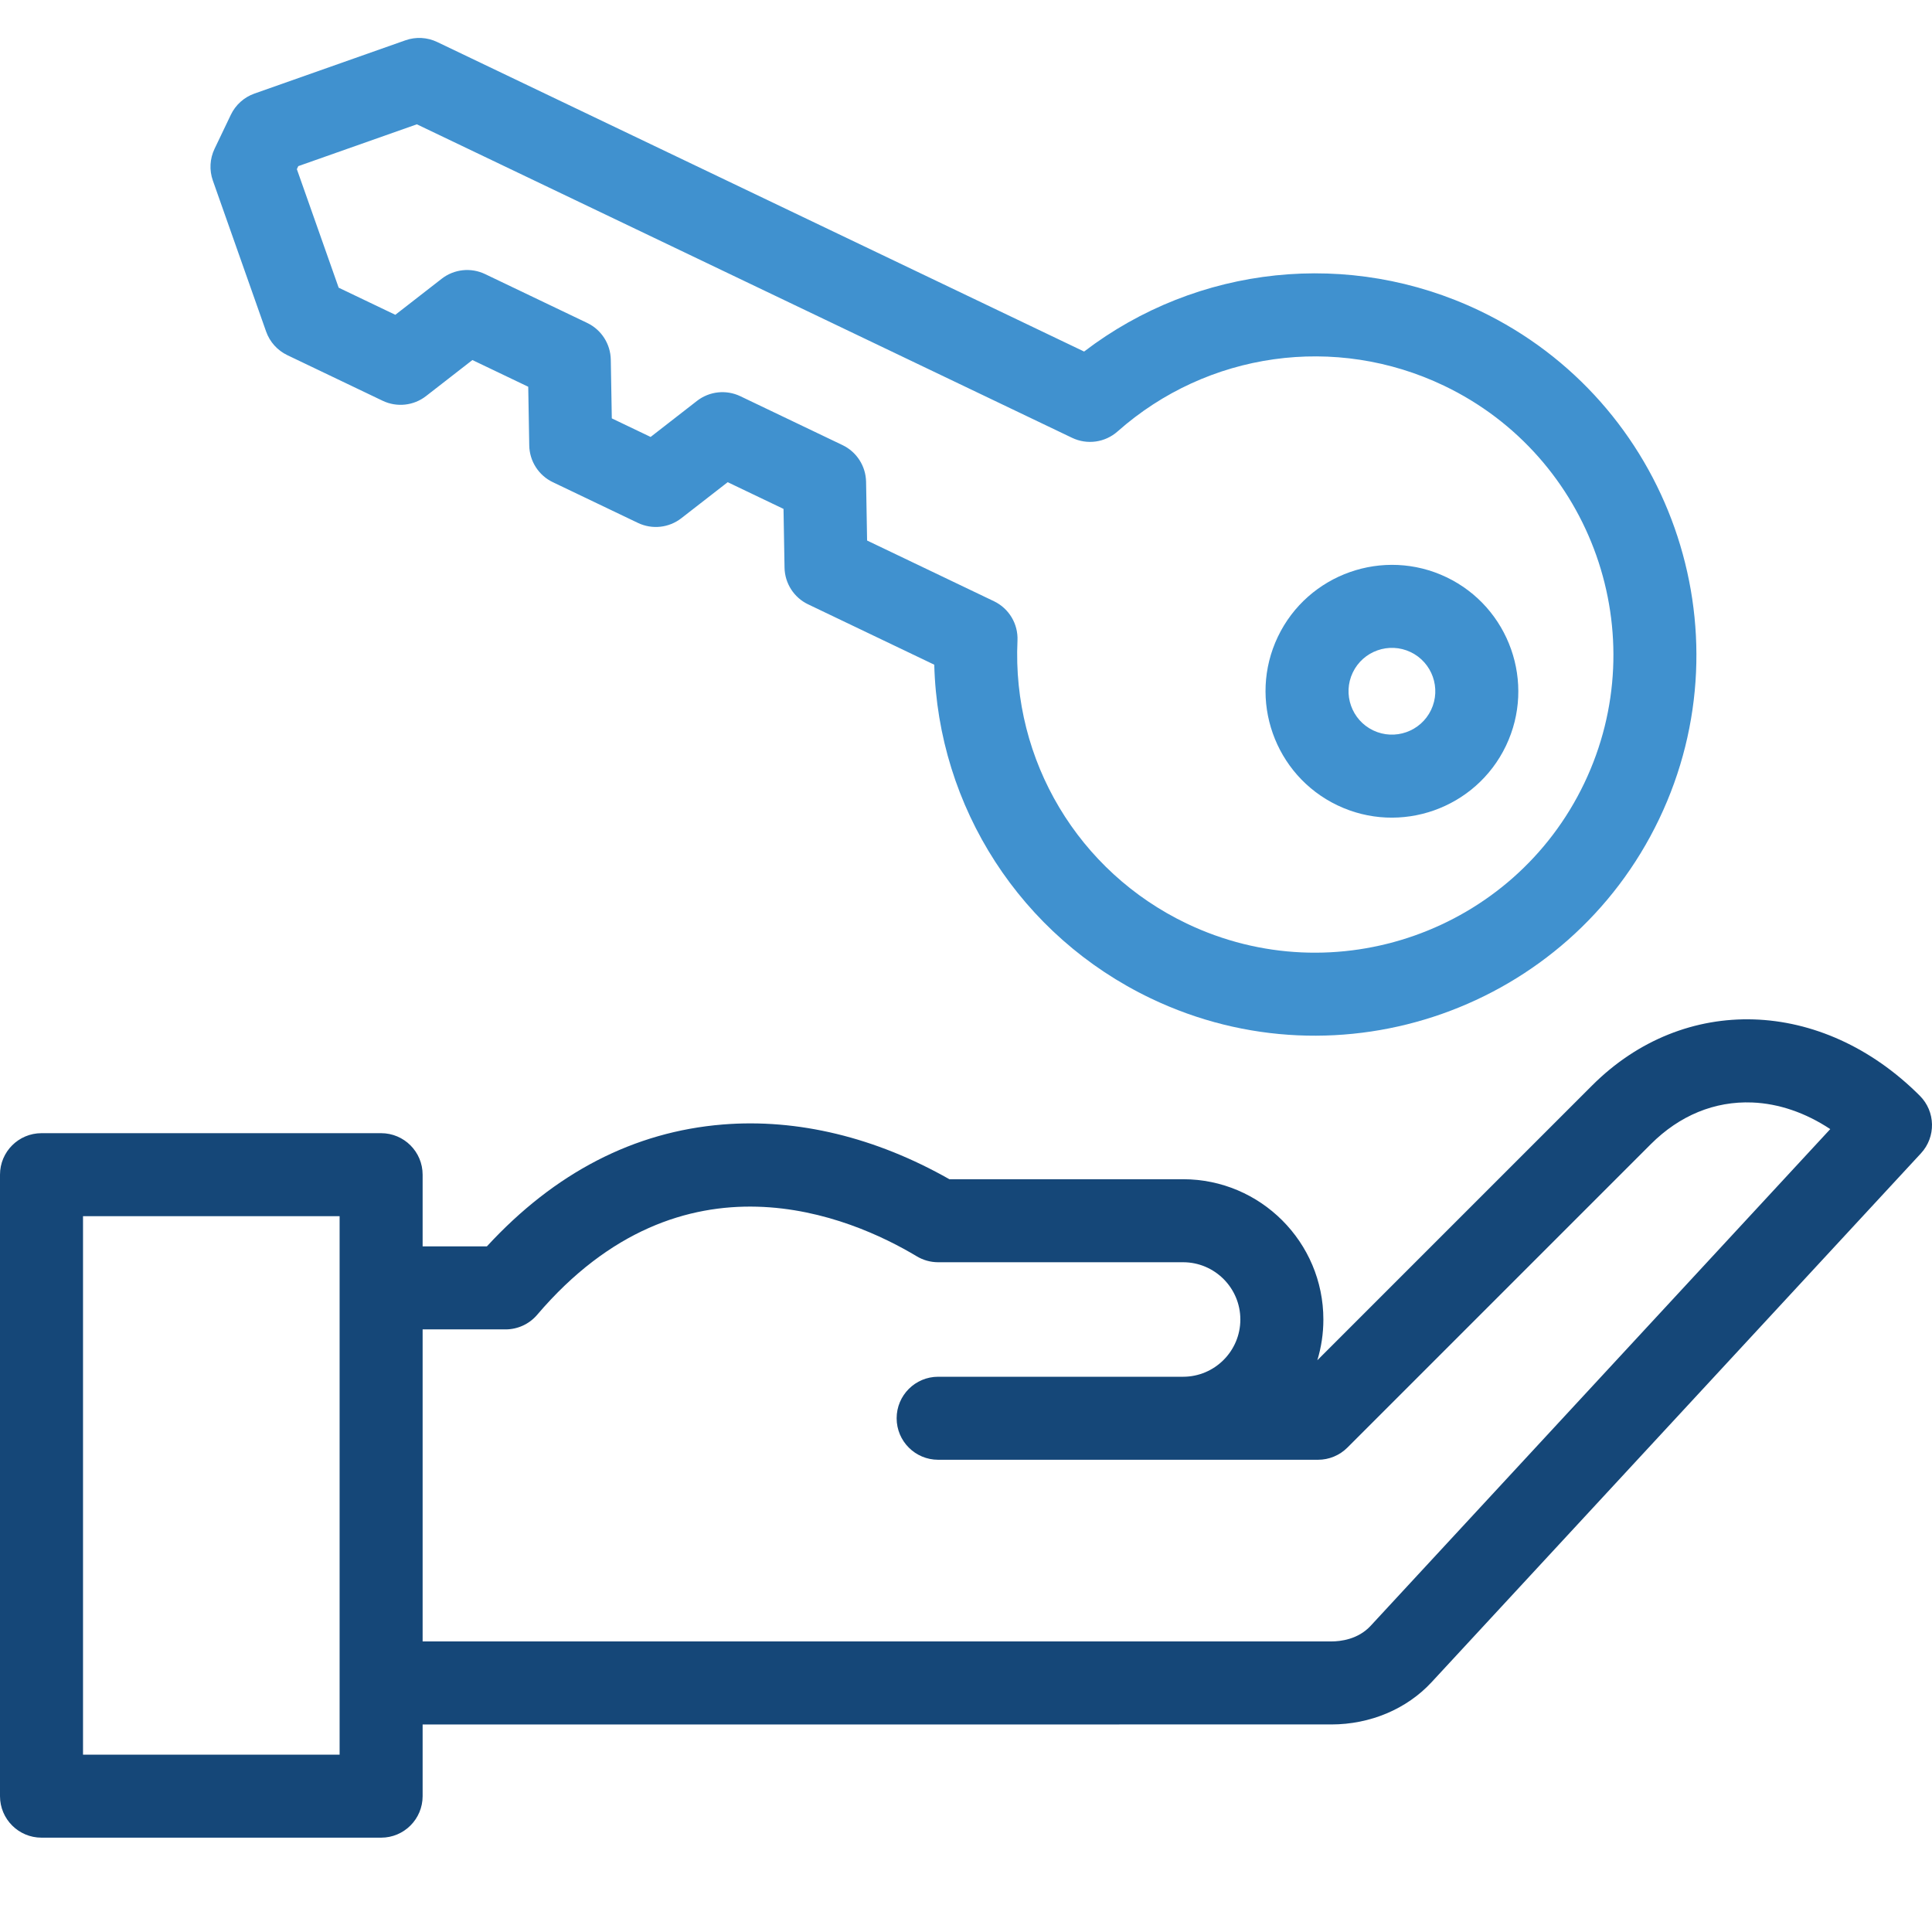
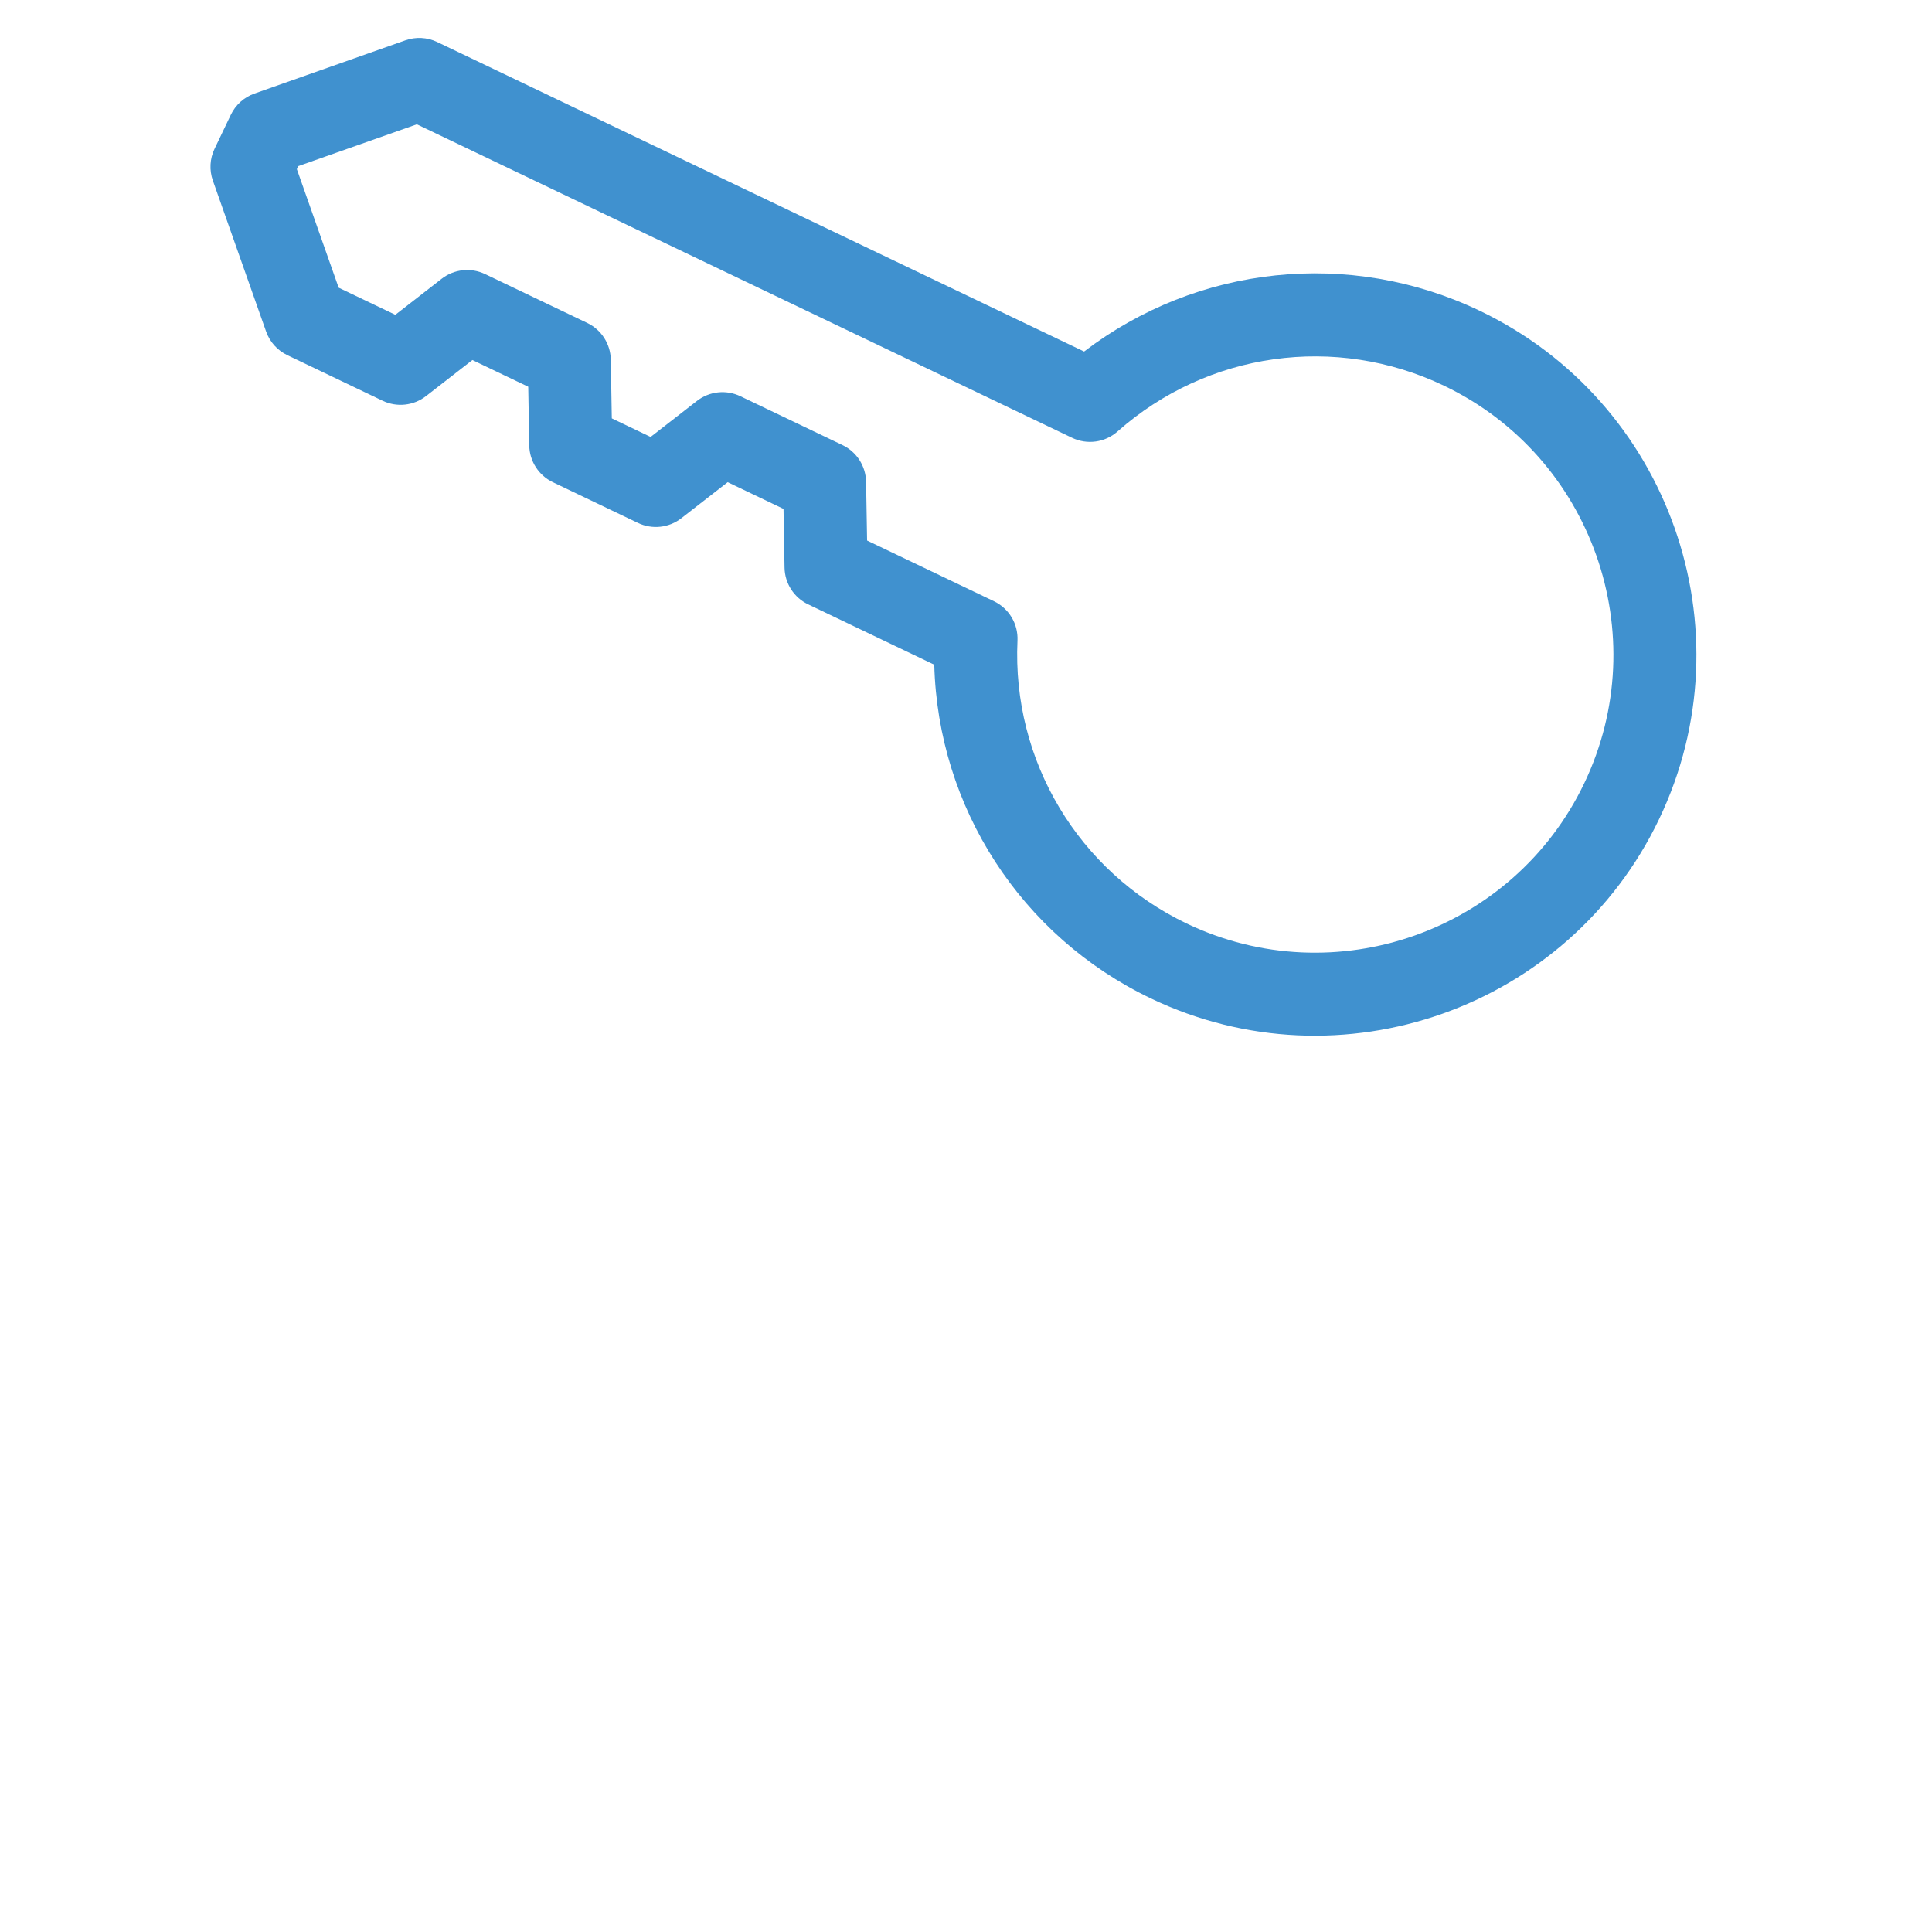
<svg xmlns="http://www.w3.org/2000/svg" id="Layer_1" x="0px" y="0px" width="1024px" height="1024px" viewBox="0 0 1024 1024" xml:space="preserve">
-   <path fill="#154778" d="M1017.556,580.782c-51.908-51.908-124.964-54.2-173.712-5.448l-145.63,145.63 c2.082-6.84,3.202-14.094,3.202-21.604c0-40.996-33.354-74.348-74.35-74.348H503.192c-39.102-22.21-80.514-32.228-120.126-29.004 c-47.042,3.828-89.052,25.548-125.008,64.6H224v-38c0-12.15-9.852-22-22-22H22c-12.15,0-22,9.85-22,22V952c0,12.15,9.85,22,22,22 h180c12.148,0,22-9.85,22-22v-38l481.604-0.006c20.616,0,39.992-8.16,53.16-22.391l259.384-280.323 C1026.174,602.604,1025.912,589.138,1017.556,580.782z M180,930H44V644.606h136V930z M726.468,861.72 c-6.662,7.198-15.934,8.274-20.866,8.274L224,870V704.606h43.958c6.442,0,12.563-2.826,16.744-7.73 c77.222-90.612,166.442-51.866,201.22-30.998c3.418,2.05,7.33,3.134,11.316,3.134h129.826c16.734,0,30.348,13.614,30.348,30.348 c0,16.73-13.612,30.346-30.348,30.346H497.24c-12.148,0-22,9.85-22,22s9.852,22,22,22h201.345c5.834,0,11.431-2.318,15.557-6.444 l160.813-160.814c15.24-15.24,33.828-22.89,53.754-22.106c14.092,0.55,28.304,5.454,41.366,14.106L726.468,861.72z" />
  <g>
-     <path fill="#4091CF" d="M766.664,305.939c33.326,15.946,47.466,56.031,31.521,89.356s-56.03,47.465-89.355,31.521  c-33.325-15.945-47.466-56.031-31.521-89.356S733.339,289.995,766.664,305.939z M727.819,387.125  c11.44,5.474,25.201,0.62,30.674-10.82c5.475-11.44,0.621-25.2-10.819-30.675c-11.44-5.473-25.201-0.62-30.676,10.821  C711.525,367.891,716.38,381.651,727.819,387.125z" />
    <path fill="#4091CF" d="M134.877,49.587l80.02-28.227c5.503-1.941,11.552-1.617,16.813,0.901l342.887,164.064  c60.05-45.857,140.804-54.572,209.743-21.586c100.473,48.074,143.104,168.929,95.029,269.401  c-48.073,100.473-168.929,143.104-269.401,95.03c-68.938-32.985-112.82-101.335-114.788-176.867l-66.857-31.99  c-7.519-3.597-12.355-11.132-12.501-19.464l-0.541-31.121L385.69,255.57l-24.573,19.104c-6.577,5.116-15.481,6.075-23,2.479  l-45.103-21.581c-7.519-3.597-12.357-11.132-12.501-19.464l-0.541-31.122l-29.591-14.158l-24.573,19.105  c-6.578,5.116-15.482,6.075-23.001,2.478l-50.515-24.17c-5.264-2.518-9.311-7.024-11.25-12.527l-28.229-80.021  c-1.939-5.502-1.617-11.551,0.9-16.814l8.633-18.041C124.866,55.576,129.373,51.528,134.877,49.587z M157.339,89.651l22.162,62.831  l30.028,14.369l24.573-19.105c6.578-5.116,15.482-6.075,23-2.478l54.124,25.896c7.519,3.597,12.357,11.132,12.502,19.464  l0.539,31.121l20.571,9.843l24.572-19.105c6.578-5.115,15.48-6.075,23-2.478l54.123,25.897  c7.518,3.597,12.357,11.132,12.503,19.465l0.54,31.121l67.224,32.165c7.977,3.816,12.892,12.037,12.481,20.869  c-2.962,63.609,32.239,122.471,89.677,149.955c78.59,37.603,173.116,4.259,210.721-74.331  c37.603-78.59,4.258-173.117-74.331-210.721c-57.438-27.482-125.357-17.961-173.029,24.256c-6.622,5.862-16.104,7.191-24.082,3.375  L220.94,65.887l-62.834,22.162L157.339,89.651z" />
  </g>
</svg>